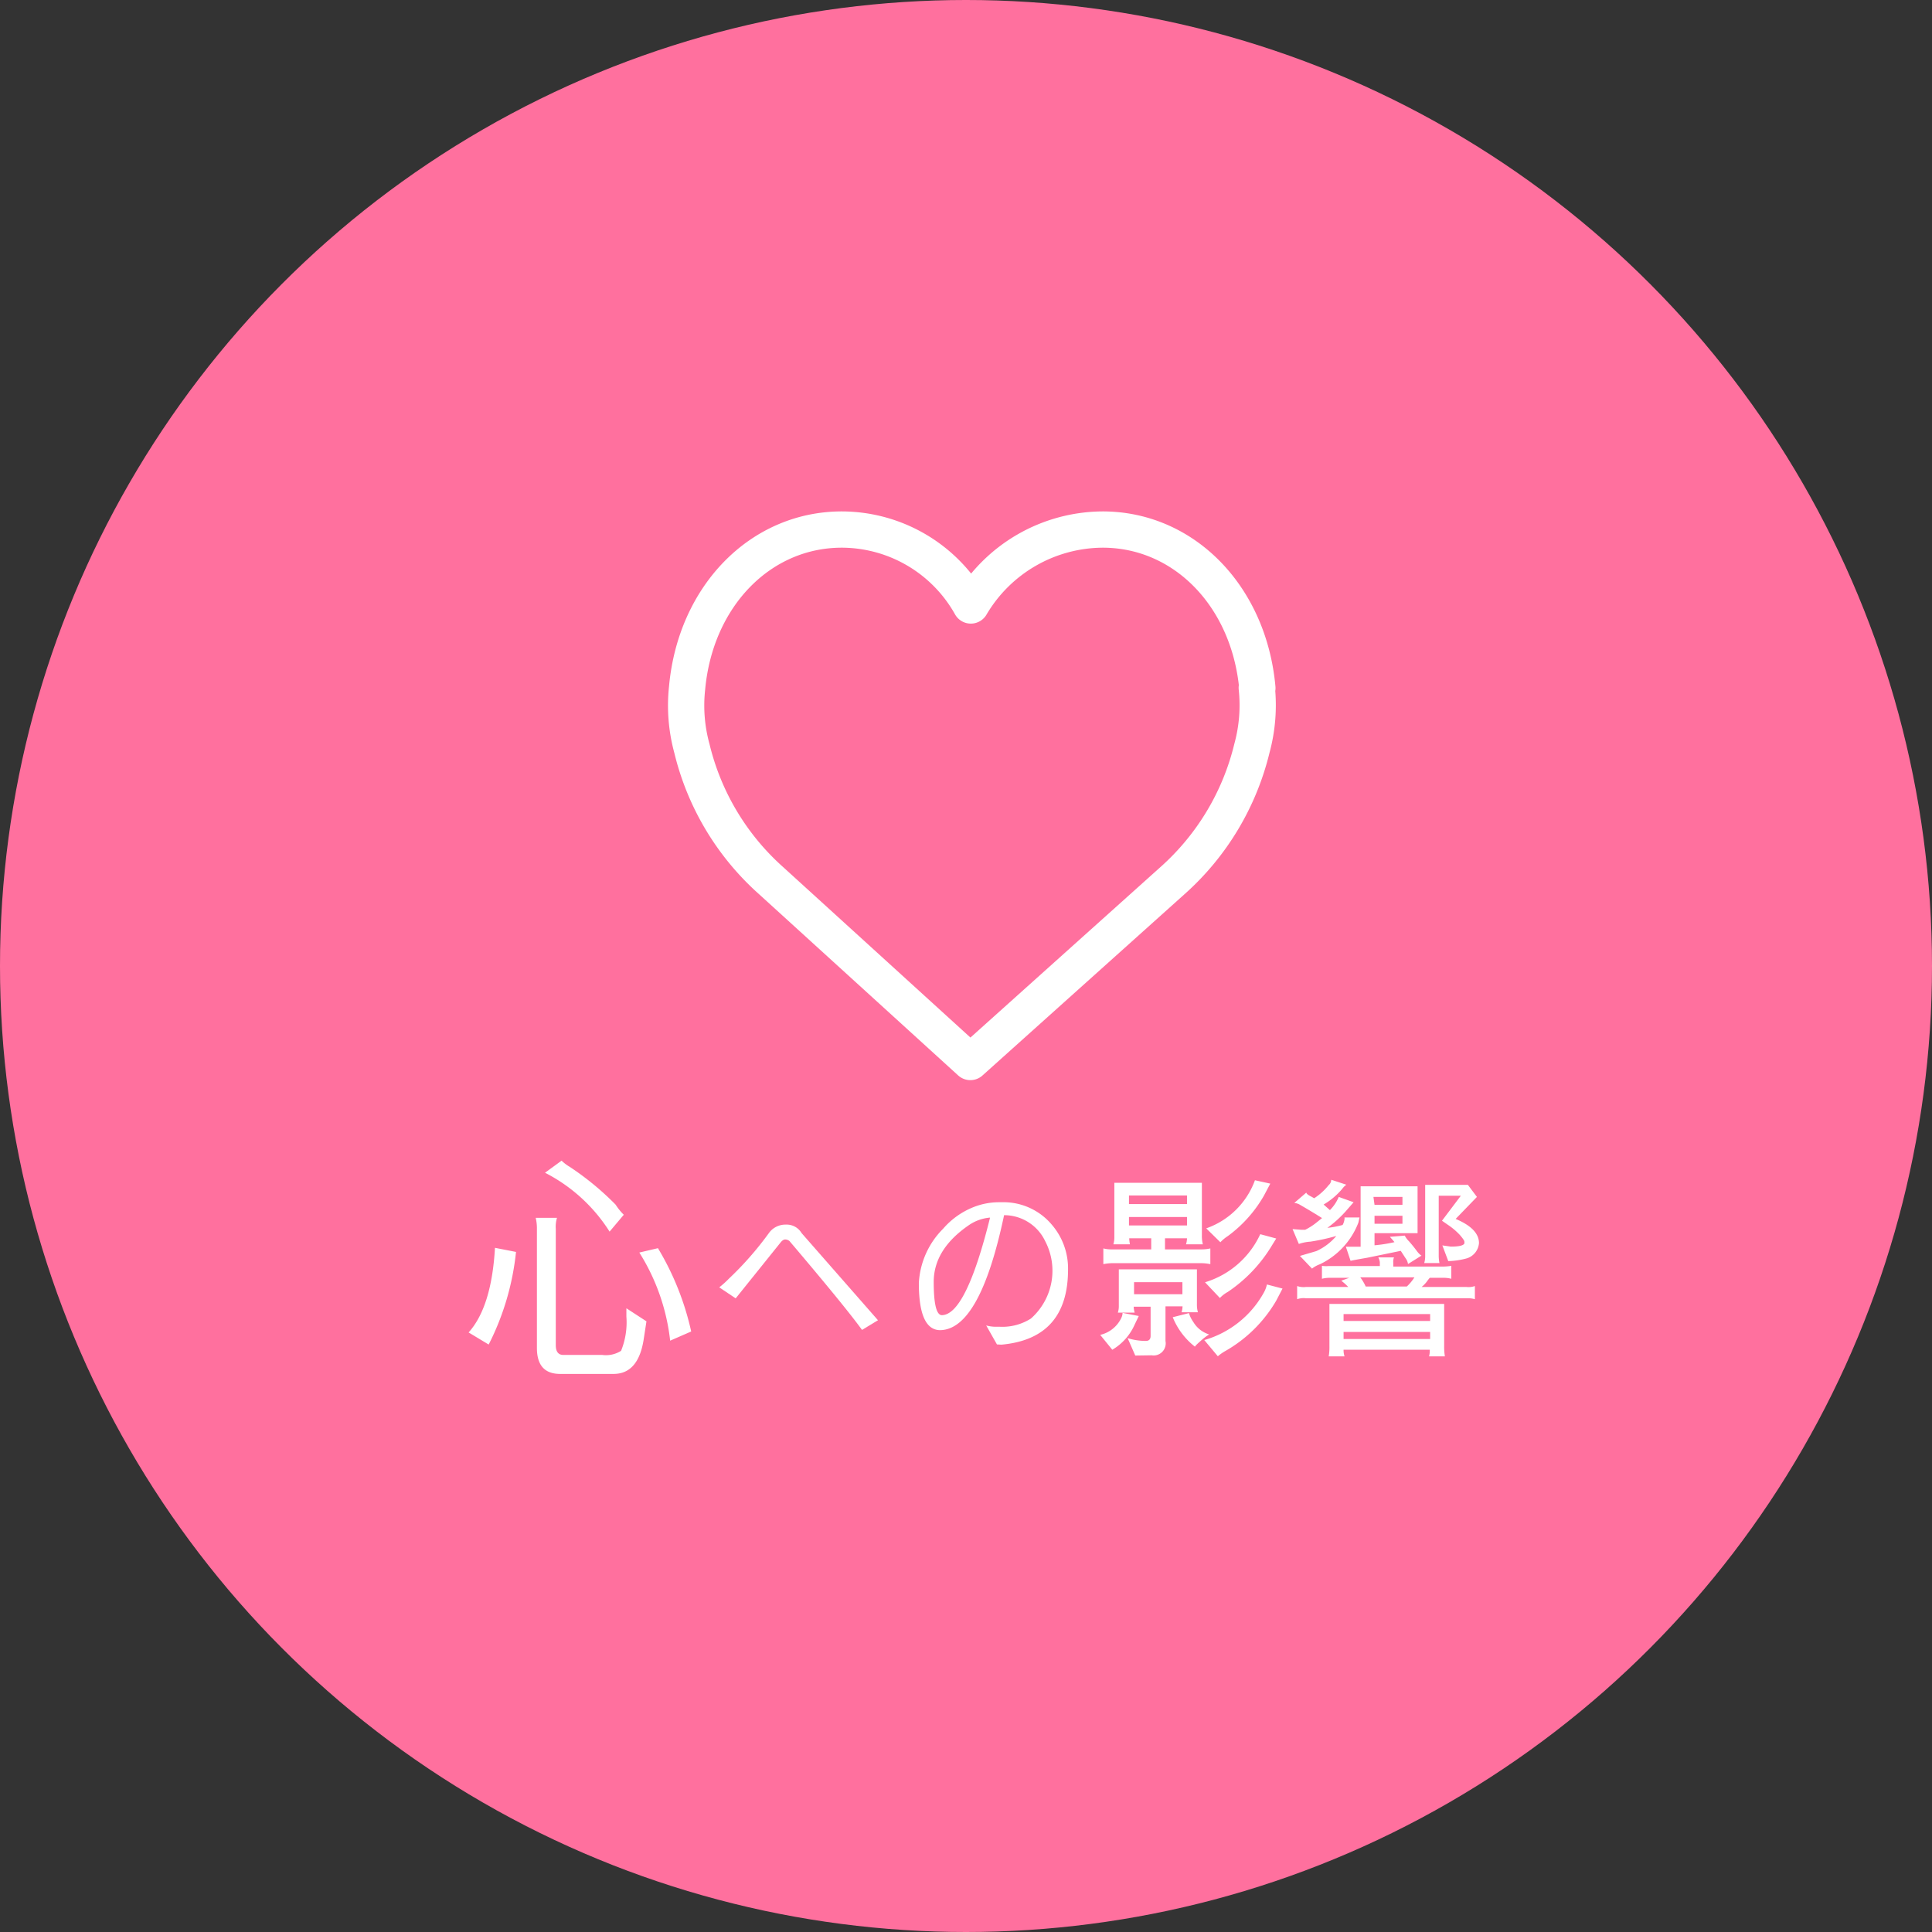
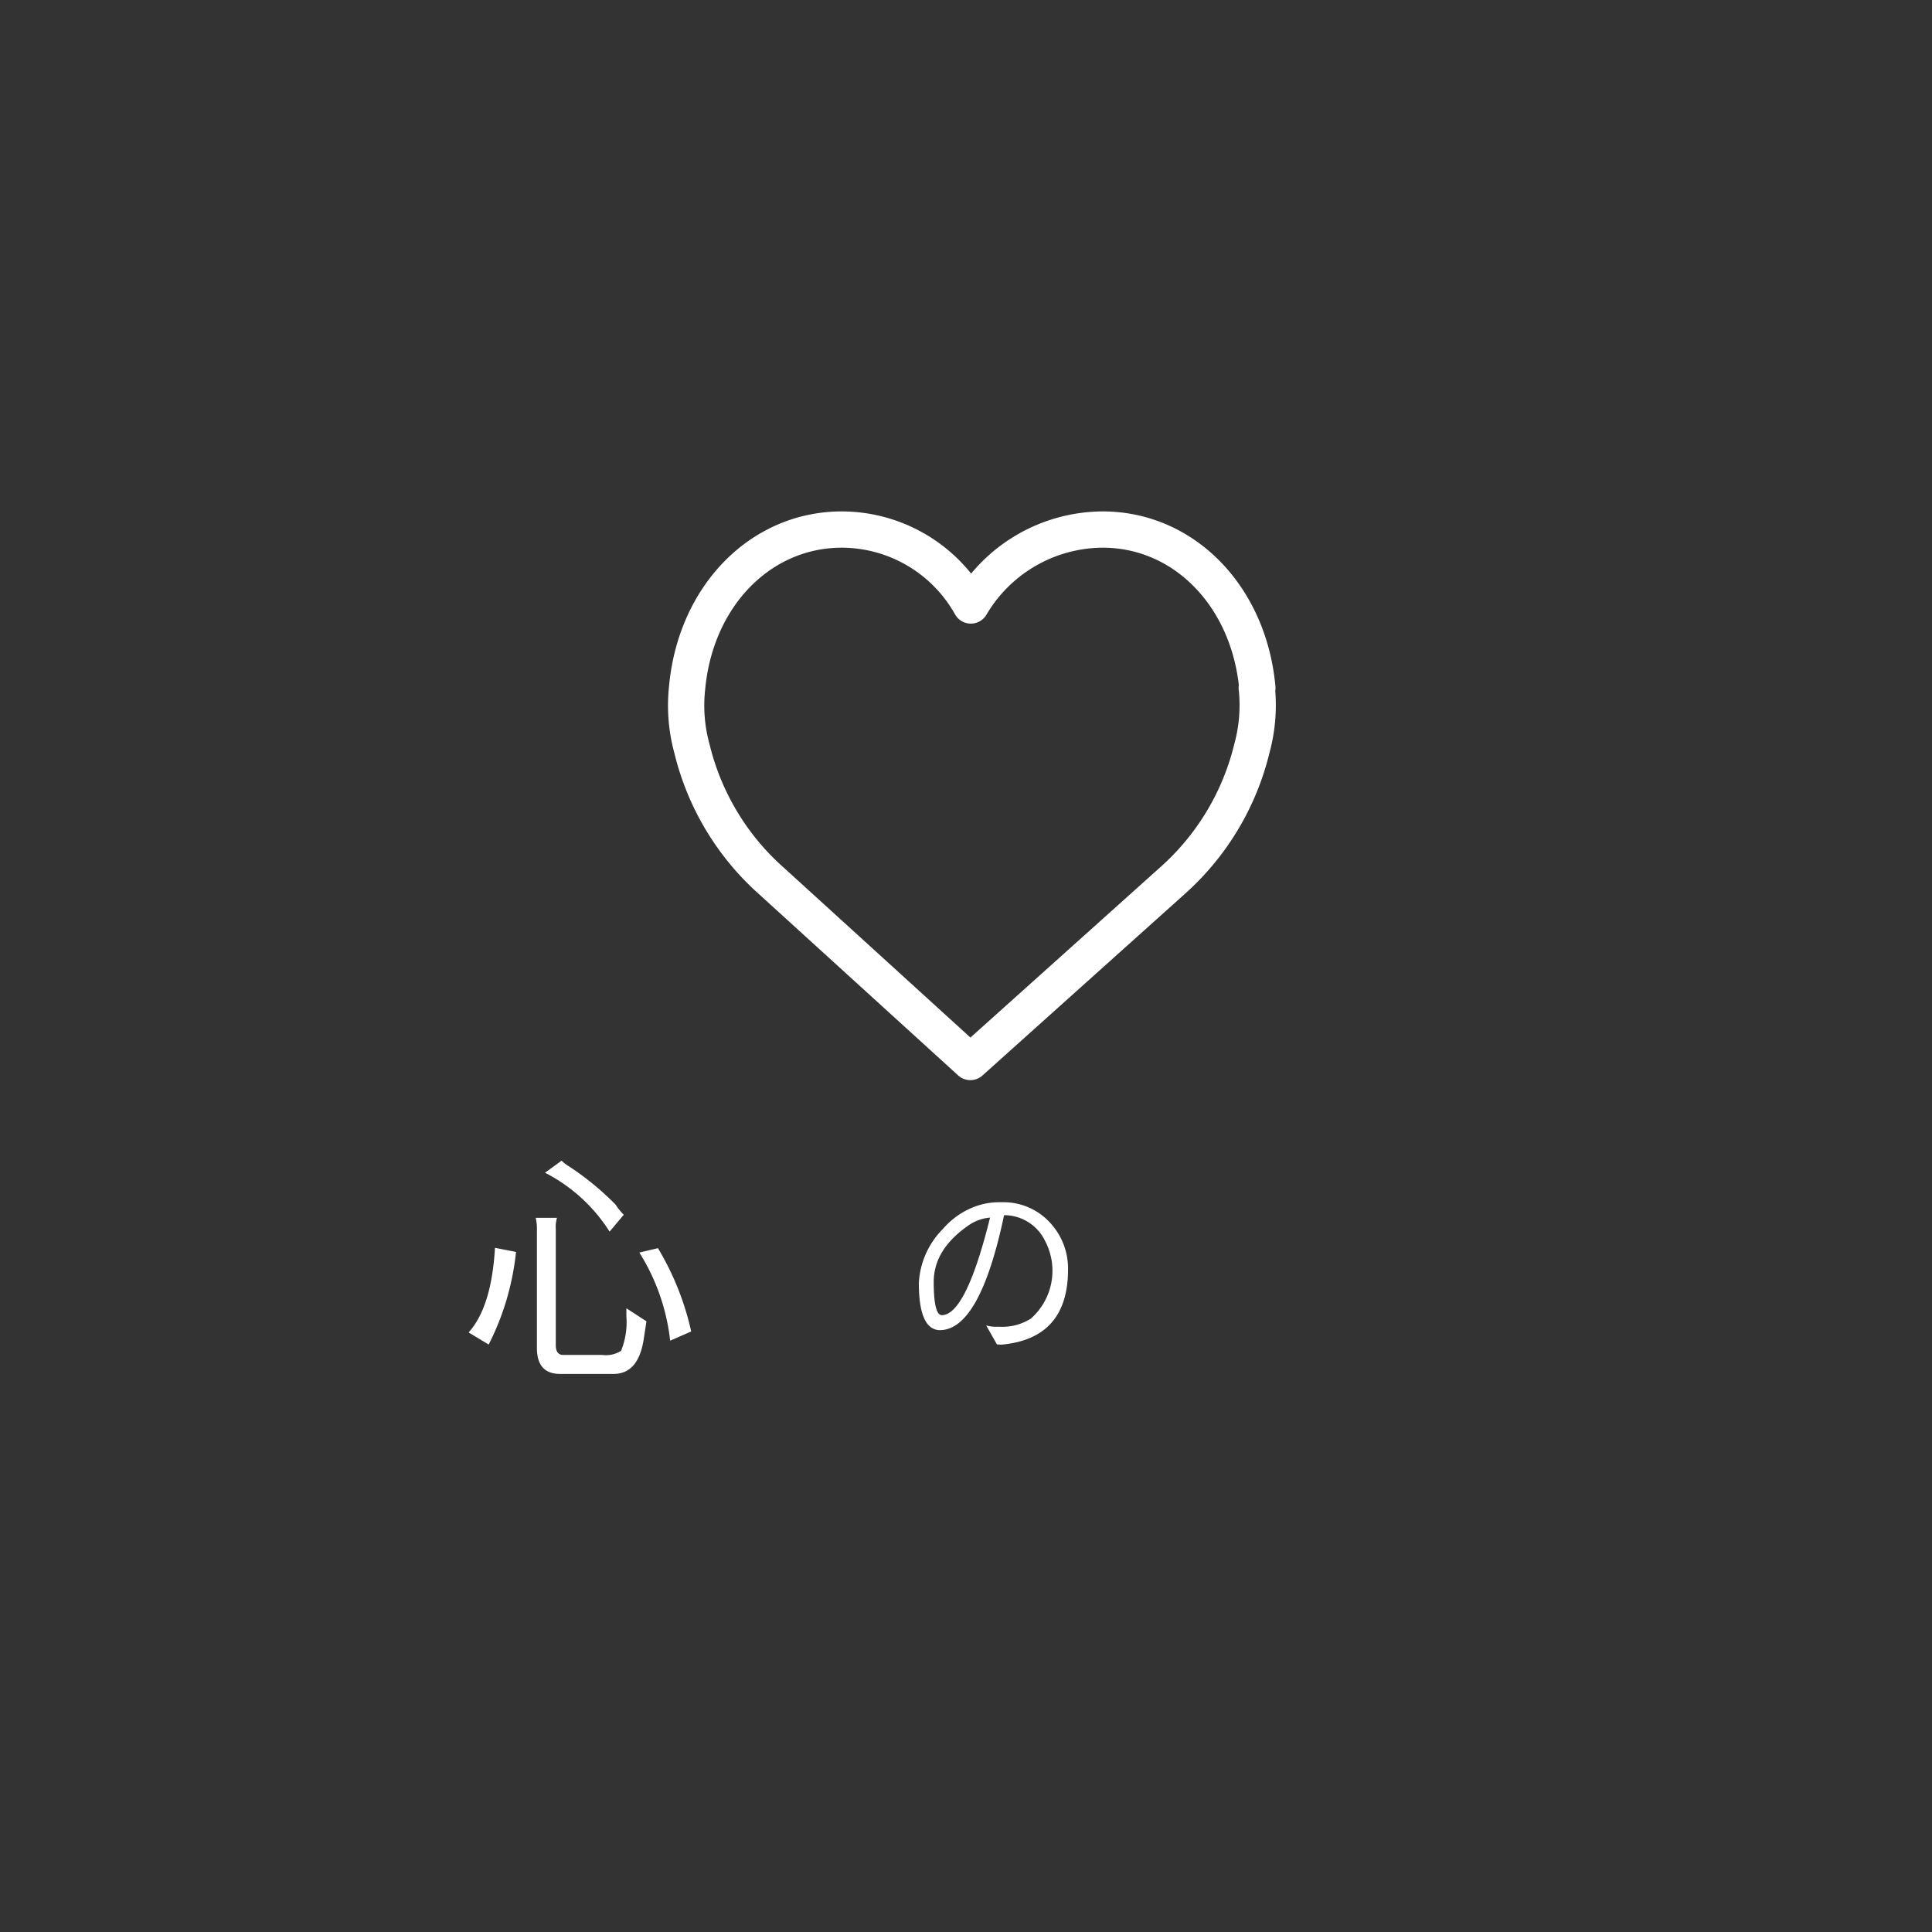
<svg xmlns="http://www.w3.org/2000/svg" viewBox="0 0 159.8 159.8">
  <rect x="0" y="0" width="159.8" height="159.8" fill="#333333" stroke="none" />
  <defs>
    <style>.cls-1{fill:#ff709e;}.cls-2{fill:#fff;}.cls-3{fill:none;stroke:#fff;stroke-linecap:round;stroke-linejoin:round;stroke-width:3px;}</style>
  </defs>
  <title>icon3</title>
  <g id="レイヤー_2" data-name="レイヤー 2">
    <g id="contents">
-       <circle class="cls-1" cx="79.9" cy="79.9" r="79.9" />
      <path class="cls-2" d="M40.94,103.21l1.74.34a21.8,21.8,0,0,1-2.26,7.66l-1.66-1Q40.66,108.1,40.94,103.21Zm12.53,6.08-.24,1.56q-.46,2.79-2.48,2.79H46.33q-1.92,0-1.92-2.14v-9.86a3.78,3.78,0,0,0-.1-.91h1.76a2.53,2.53,0,0,0-.1.91v9.62q0,.81.63.81h3.21a2.34,2.34,0,0,0,1.56-.34,6.26,6.26,0,0,0,.44-2.83l0-.69Zm-1.88-8.81-1.17,1.39A13.7,13.7,0,0,0,45.08,97l1.37-1a3.44,3.44,0,0,0,.67.51,23.44,23.44,0,0,1,3.8,3.13A4.62,4.62,0,0,0,51.59,100.47Zm3.84,10.41a17.24,17.24,0,0,0-2.55-7.29l1.54-.36a23,23,0,0,1,2.75,6.89Z" />
-       <path class="cls-2" d="M71.3,110q-1.38-1.91-6-7.35a.56.56,0,0,0-.36-.13q-.19,0-.41.29l-3.68,4.58-1.36-.91a7.6,7.6,0,0,0,.79-.71A27,27,0,0,0,63.59,102a1.68,1.68,0,0,1,1.41-.71,1.43,1.43,0,0,1,1.3.7l6.32,7.21Z" />
      <path class="cls-2" d="M82.46,111.2l-.89-1.57a3.09,3.09,0,0,0,.76.11h.4a4.39,4.39,0,0,0,2.54-.68,5.28,5.28,0,0,0,1.18-6.4,3.76,3.76,0,0,0-3.4-2.15q-2,9.48-5.3,9.51Q76,110,76,106.13A6.84,6.84,0,0,1,78,101.64a6.48,6.48,0,0,1,2.48-1.78,5.72,5.72,0,0,1,2.2-.42h.18A5.21,5.21,0,0,1,87,101.3,5.54,5.54,0,0,1,88.34,105q0,5.72-5.51,6.22Zm-2.3-9.88q-2.93,2-2.93,4.71t.66,2.75q2,0,4-8.07A3.61,3.61,0,0,0,80.16,101.32Z" />
-       <path class="cls-2" d="M92.85,108.59l1.34.26-.34.71A4.53,4.53,0,0,1,92,111.64l-1-1.23A2.56,2.56,0,0,0,92.75,109,1,1,0,0,0,92.85,108.59Zm6.56-10.76v4.34a2.84,2.84,0,0,0,.08.75H98.1a2,2,0,0,0,.08-.5H96.36v.92h3a3.24,3.24,0,0,0,.75-.08v1.3a4,4,0,0,0-.75-.08H92.17a4.05,4.05,0,0,0-.91.08v-1.3a2.86,2.86,0,0,0,.75.08h3.21v-.92H93.4a3,3,0,0,0,.06.5H92.09a2.05,2.05,0,0,0,.08-.63V97.83ZM93.9,112.12l-.63-1.44a4.93,4.93,0,0,0,1.51.23q.39,0,.39-.42v-2.41H93.77a2.08,2.08,0,0,0,.08.49H92.46a1.77,1.77,0,0,0,.08-.58v-3H99v2.87a2.44,2.44,0,0,0,.08.68H97.73a1.76,1.76,0,0,0,.08-.49H96.4v2.87a1,1,0,0,1-1.15,1.18Zm-.52-13.24v.71h4.8v-.71Zm0,2.48h4.8v-.7h-4.8Zm4.42,5.69v-1h-4v1Zm2.22,3.32a4.41,4.41,0,0,0-.71.54q-.47.41-.47.48A5.89,5.89,0,0,1,97,108.95l1.34-.34a2.45,2.45,0,0,0,.36.73A2.31,2.31,0,0,0,100,110.37Zm4.76-4.13,1.3.34-.52,1a11.39,11.39,0,0,1-4.2,4.16,3.84,3.84,0,0,0-.63.44l-1.12-1.34a8.23,8.23,0,0,0,4.91-3.9A2.4,2.4,0,0,0,104.79,106.24Zm-.55-4.16,1.33.36-.36.58a12.17,12.17,0,0,1-3.65,3.84,2.63,2.63,0,0,0-.65.5l-1.23-1.3A7.38,7.38,0,0,0,104.24,102.08Zm-.44-4.46,1.28.28-.53,1a10.79,10.79,0,0,1-3,3.35,3.17,3.17,0,0,0-.6.5l-1.17-1.15A6.61,6.61,0,0,0,103.8,97.62Z" />
-       <path class="cls-2" d="M110,100.09a3.38,3.38,0,0,0,.73-1.09l1.23.44-.68.78a9.72,9.72,0,0,1-1.49,1.34,7.81,7.81,0,0,0,1.26-.24,1.23,1.23,0,0,0,.15-.44.35.35,0,0,0,0-.18h1.25l-.1.44a6.33,6.33,0,0,1-3.18,3.43,2.26,2.26,0,0,0-.65.36l-1-1.05h0l1.36-.4a4.7,4.7,0,0,0,1.65-1.25,17.5,17.5,0,0,1-2.15.47,3.6,3.6,0,0,0-.95.19l-.52-1.23.75.06h.29a5.06,5.06,0,0,0,1-.65l.4-.32q-.84-.53-1.81-1.09a1.06,1.06,0,0,0-.49-.16l1-.86q0,.13.42.34l.23.13a5,5,0,0,0,1.2-1.09.58.58,0,0,0,.21-.44l1.25.41a1.54,1.54,0,0,0-.34.34,5.9,5.9,0,0,1-1.54,1.3Zm-.1,4.63h4.23v-.32A1.13,1.13,0,0,0,114,104h1.3a1,1,0,0,0-.06.44v.32h3.92a4.54,4.54,0,0,0,.88-.06v1.07a2.48,2.48,0,0,0-.66-.08h-1.12a3.31,3.31,0,0,0-.24.31,2.48,2.48,0,0,1-.44.45h3.73a1.52,1.52,0,0,0,.68-.08v1.09a2,2,0,0,0-.58-.08H108a1.58,1.58,0,0,0-.71.08v-1.09a1.57,1.57,0,0,0,.71.08h3.52a5.11,5.11,0,0,0-.58-.52l.66-.24H110a2.59,2.59,0,0,0-.66.08v-1.07A2.28,2.28,0,0,0,109.86,104.72Zm1.23,6.92a1.61,1.61,0,0,0,.08.55h-1.31a4.46,4.46,0,0,0,.06-.84v-3.5h9.49v3.5a4.92,4.92,0,0,0,.06.84h-1.31a1.93,1.93,0,0,0,.06-.55Zm0-2.38h7.16v-.57h-7.16Zm0,.91v.58h7.16v-.58Zm6.45-6.32-1.12.7a1.06,1.06,0,0,0-.21-.49l-.39-.6-2.77.57q-1.33.23-1.38.26l-.39-1.17.73,0,.49,0v-5h4.71V102h-3.56V103a11.7,11.7,0,0,0,1.65-.26l-.15-.18-.23-.26,1.23-.1a1.91,1.91,0,0,0,.36.48q.36.41.63.78A1.82,1.82,0,0,0,117.54,103.84Zm-5.07,1.8a3.82,3.82,0,0,1,.45.76h3.4a3.73,3.73,0,0,0,.63-.76Zm1.18-6H116V99h-2.4Zm0,.91v.66H116v-.66Zm6.71.26q1.93.81,1.93,2a1.44,1.44,0,0,1-1,1.26,6.51,6.51,0,0,1-1.54.23l-.49-1.3.7.1q1,0,1.12-.26a.57.57,0,0,0,0-.16q0-.11-.36-.53a5.52,5.52,0,0,0-1-.85l-.49-.34,1.56-2.07H119v4.92a3.16,3.16,0,0,0,.06.65H117.8a1.9,1.9,0,0,0,.08-.53V98h3.53l.75,1Z" />
      <path class="cls-3" d="M104,56.91c-.69-7.6-6.07-13.11-12.8-13.11a12.73,12.73,0,0,0-10.9,6.28A12.26,12.26,0,0,0,69.63,43.8c-6.73,0-12.11,5.51-12.8,13.11a13.47,13.47,0,0,0,.4,5,21.34,21.34,0,0,0,6.55,10.93l16.48,15L97,72.82a21.38,21.38,0,0,0,6.55-10.93,13.54,13.54,0,0,0,.4-5Zm0,0" />
    </g>
  </g>
</svg>